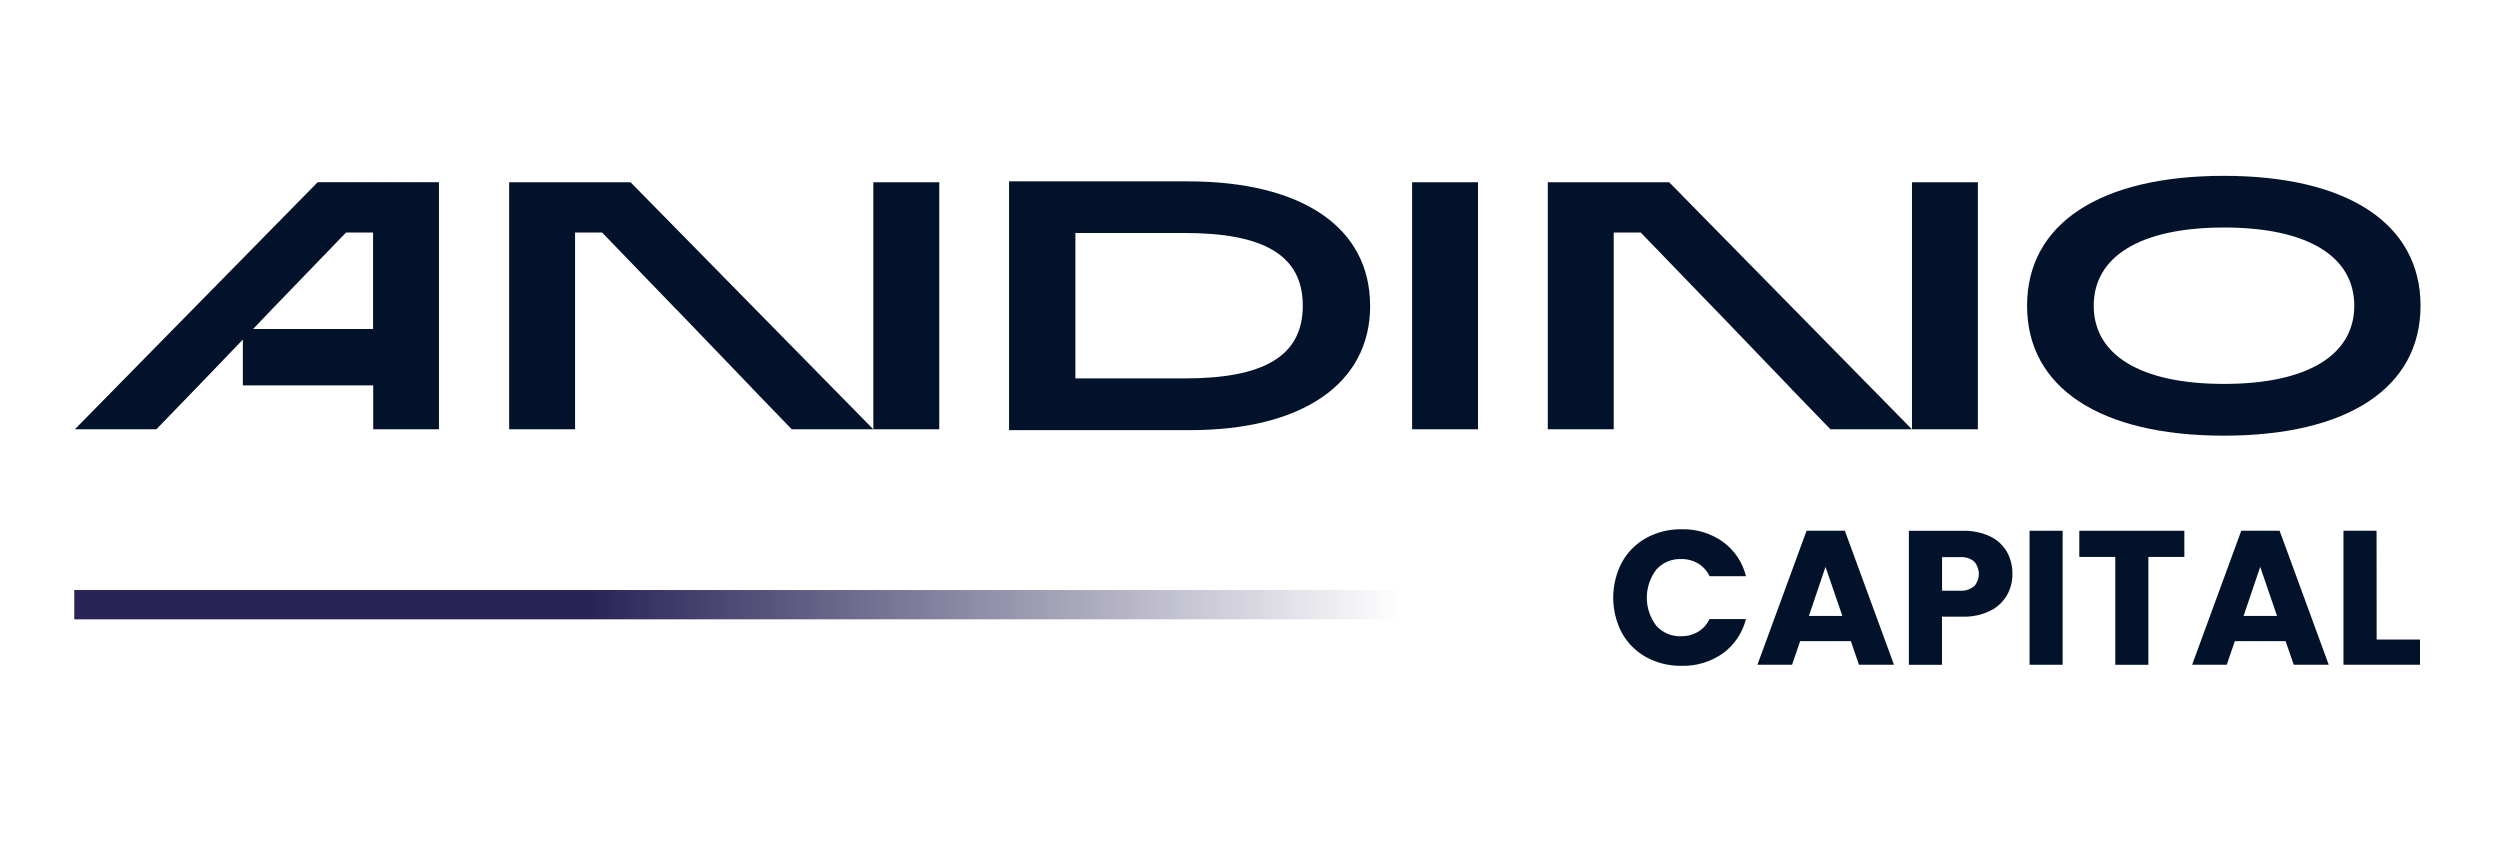
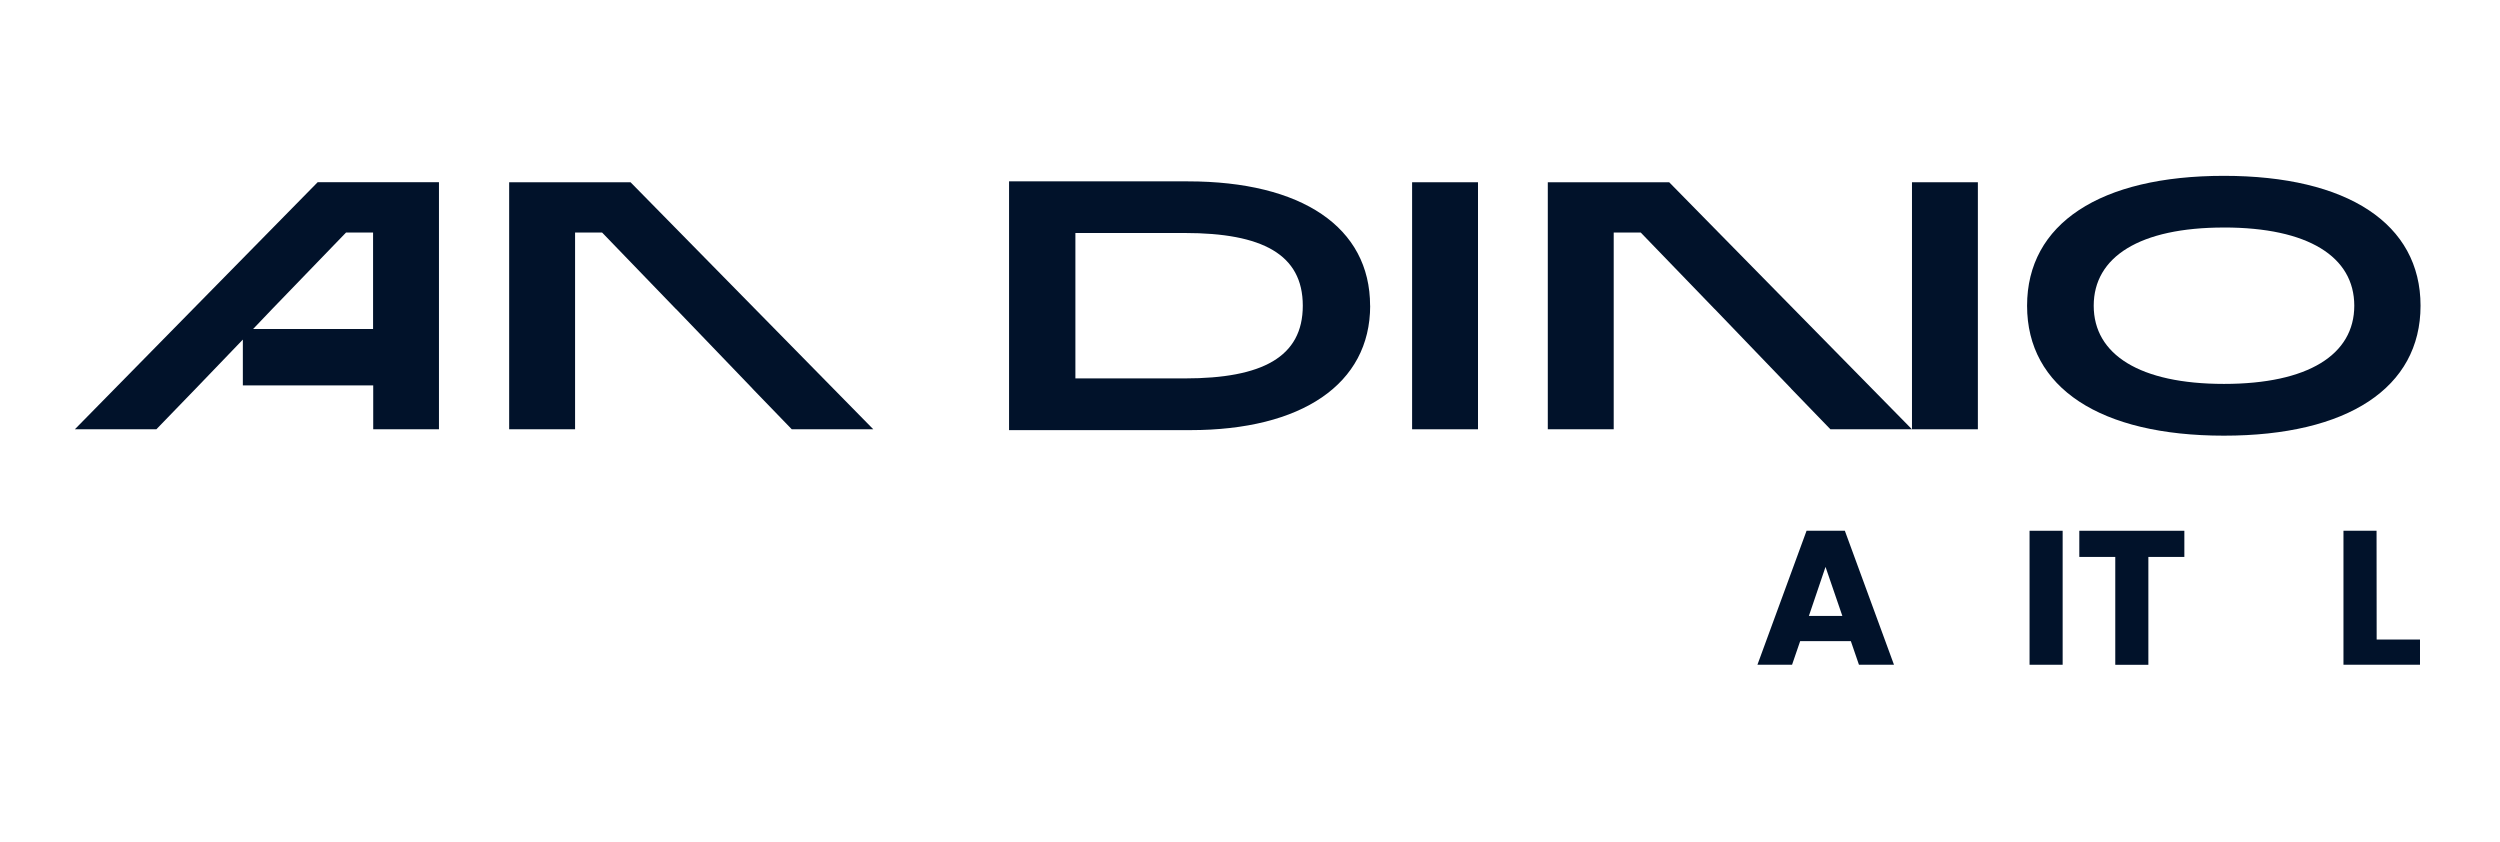
<svg xmlns="http://www.w3.org/2000/svg" width="101" height="34" viewBox="0 0 101 34" fill="none">
  <path d="M55.355 12.35C55.355 15.525 52.575 17.377 48.088 17.377H40.766V7.327H47.99C52.59 7.327 55.352 9.179 55.352 12.352M52.633 12.35C52.633 10.276 50.995 9.413 47.863 9.413H43.446V15.288H47.863C50.995 15.288 52.633 14.425 52.633 12.35Z" fill="#01122A" />
  <path d="M89.846 7.104C94.842 7.104 97.79 9.04 97.79 12.352C97.79 15.664 94.845 17.601 89.846 17.601C84.847 17.601 81.894 15.666 81.894 12.352C81.894 9.038 84.84 7.104 89.846 7.104ZM89.846 9.192C86.446 9.192 84.586 10.376 84.586 12.351C84.586 14.325 86.449 15.51 89.849 15.51C93.249 15.51 95.113 14.328 95.113 12.351C95.113 10.373 93.251 9.191 89.849 9.191" fill="#01122A" />
  <path d="M59.711 7.363H57.049V17.343H59.711V7.363Z" fill="#01122A" />
  <path d="M79.906 7.363H77.244V17.343H79.906V7.363Z" fill="#01122A" />
  <path d="M69.431 9.395L67.435 7.363H65.194H62.531V9.395V17.343H65.194V9.395H65.347H66.286L69.268 12.482H69.271L72.363 15.699H72.359L73.949 17.343H77.242L69.431 9.395Z" fill="#01122A" />
-   <path d="M37.946 7.363H35.283V17.343H37.946V7.363Z" fill="#01122A" />
  <path d="M27.471 9.395L25.474 7.363H23.233H20.57V9.395V17.343H23.233V9.395H23.386H24.325L27.305 12.482H27.31L30.402 15.699H30.398L31.988 17.343H35.281L27.471 9.395Z" fill="#01122A" />
  <path d="M10.998 12.482L13.979 9.395H15.072V13.292H10.225L10.998 12.482ZM12.834 7.361L3.025 17.342H6.318L7.908 15.699L9.811 13.719V15.571H15.078V17.342H17.734V7.361H12.834Z" fill="#01122A" />
-   <path d="M62.532 23.837H3V25.021H62.532V23.837Z" fill="url(#paint0_linear_3677_20013)" />
-   <path d="M65.529 22.712C65.755 22.301 66.095 21.961 66.509 21.733C66.945 21.495 67.437 21.374 67.935 21.382C68.534 21.366 69.122 21.544 69.608 21.891C70.073 22.232 70.402 22.723 70.538 23.278H69.066C68.967 23.064 68.805 22.884 68.6 22.763C68.394 22.642 68.157 22.581 67.917 22.585C67.729 22.579 67.542 22.613 67.369 22.686C67.196 22.759 67.042 22.869 66.917 23.008C66.667 23.335 66.531 23.734 66.531 24.144C66.53 24.554 66.665 24.953 66.914 25.28C67.039 25.419 67.193 25.53 67.366 25.603C67.539 25.677 67.726 25.711 67.914 25.704C68.154 25.708 68.39 25.647 68.597 25.527C68.802 25.405 68.964 25.225 69.063 25.01H70.535C70.4 25.565 70.07 26.055 69.605 26.395C69.118 26.738 68.53 26.916 67.932 26.899C67.434 26.907 66.942 26.786 66.507 26.549C66.093 26.321 65.754 25.983 65.526 25.574C65.294 25.132 65.174 24.642 65.174 24.145C65.174 23.648 65.294 23.158 65.526 22.716L65.529 22.712Z" fill="#01122A" />
  <path d="M74.774 25.901H72.727L72.399 26.856H71L72.985 21.443H74.532L76.517 26.856H75.102L74.774 25.901ZM74.431 24.884L73.751 22.902L73.079 24.884H74.431Z" fill="#01122A" />
-   <path d="M81.082 24.046C80.925 24.316 80.692 24.534 80.41 24.674C80.061 24.845 79.674 24.926 79.285 24.913H78.456V26.857H77.119V21.444H79.285C79.667 21.432 80.047 21.508 80.394 21.667C80.679 21.801 80.916 22.016 81.074 22.285C81.229 22.56 81.308 22.872 81.301 23.187C81.305 23.487 81.229 23.783 81.082 24.046ZM79.756 23.688C79.878 23.549 79.945 23.371 79.945 23.187C79.945 23.003 79.878 22.825 79.756 22.686C79.597 22.555 79.393 22.492 79.186 22.508H78.459V23.865H79.186C79.392 23.879 79.596 23.813 79.754 23.682L79.756 23.688Z" fill="#01122A" />
  <path d="M83.331 21.443V26.856H81.994V21.443H83.331Z" fill="#01122A" />
  <path d="M88.248 21.443V22.5H86.794V26.858H85.457V22.5H84.004V21.443H88.248Z" fill="#01122A" />
-   <path d="M92.337 25.901H90.288L89.96 26.856H88.562L90.547 21.443H92.097L94.081 26.856H92.668L92.337 25.901ZM91.992 24.884L91.313 22.902L90.64 24.884H91.992Z" fill="#01122A" />
  <path d="M96.017 25.838H97.768V26.855H94.676V21.443H96.013L96.017 25.838Z" fill="#01122A" />
  <defs>
    <linearGradient id="paint0_linear_3677_20013" x1="3" y1="24.429" x2="62.532" y2="24.429" gradientUnits="userSpaceOnUse">
      <stop stop-color="#282457" />
      <stop offset="0.35" stop-color="#282457" />
      <stop offset="0.9" stop-color="#282457" stop-opacity="0" />
    </linearGradient>
  </defs>
</svg>